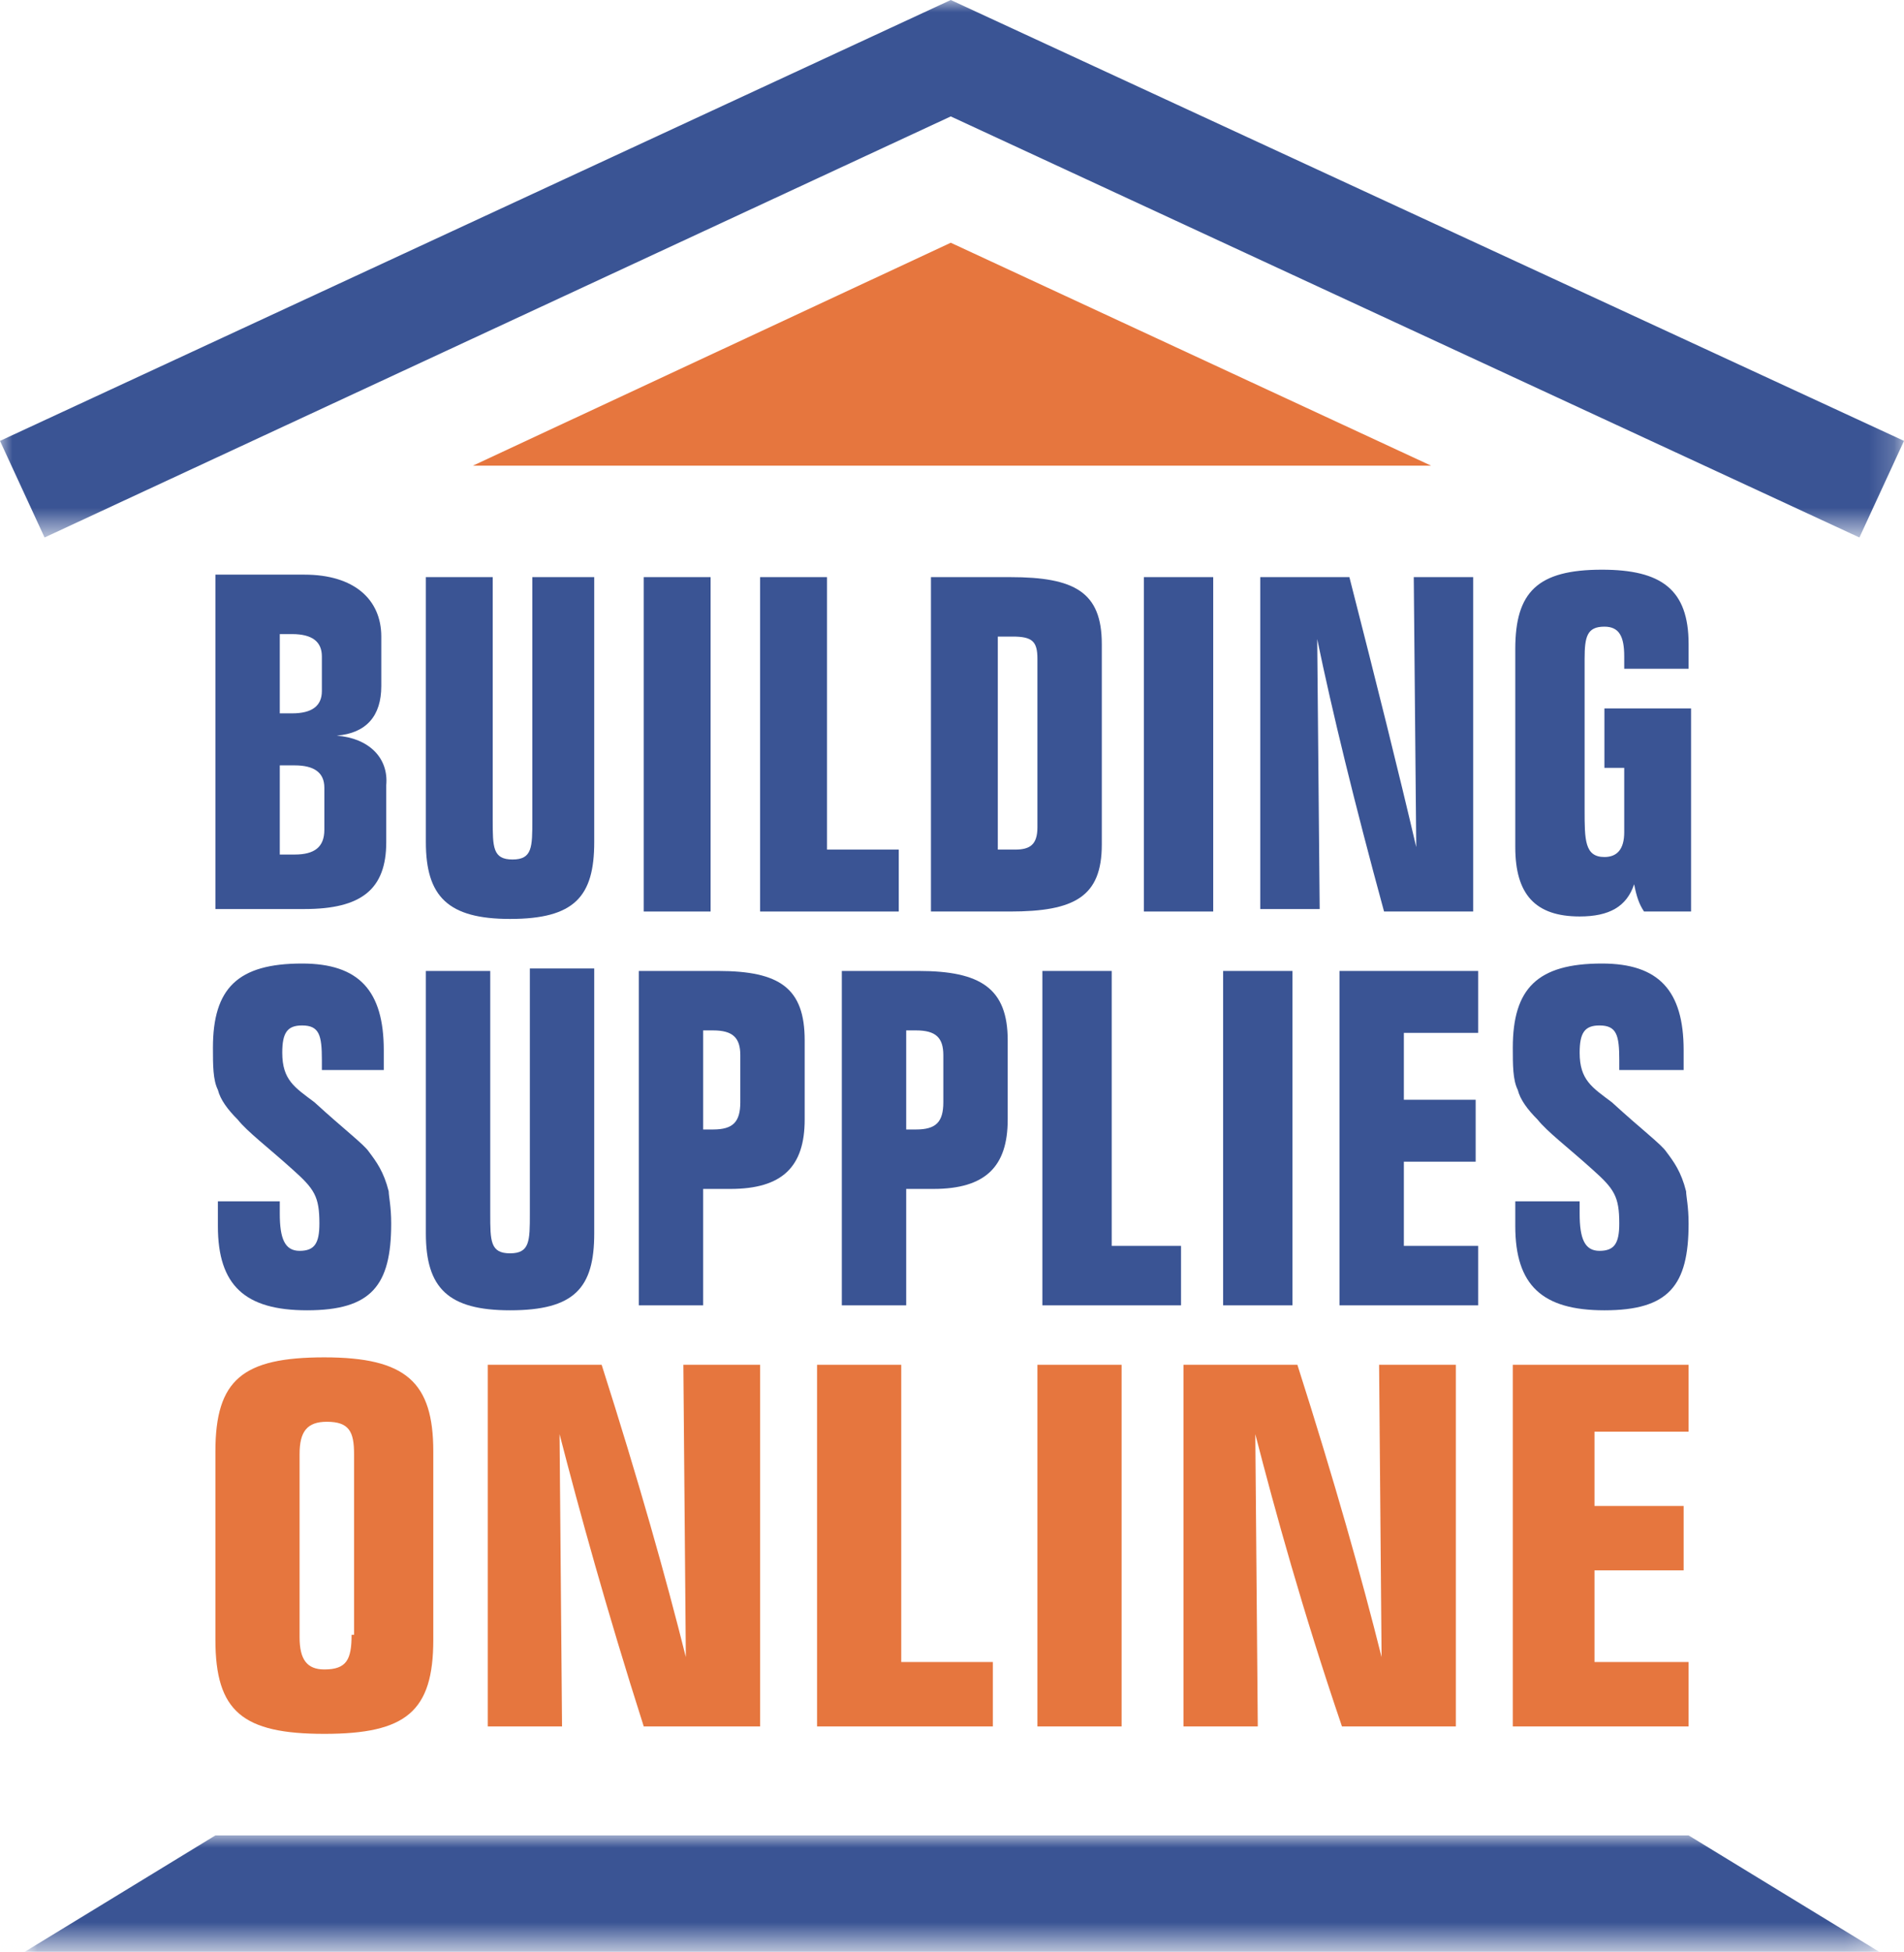
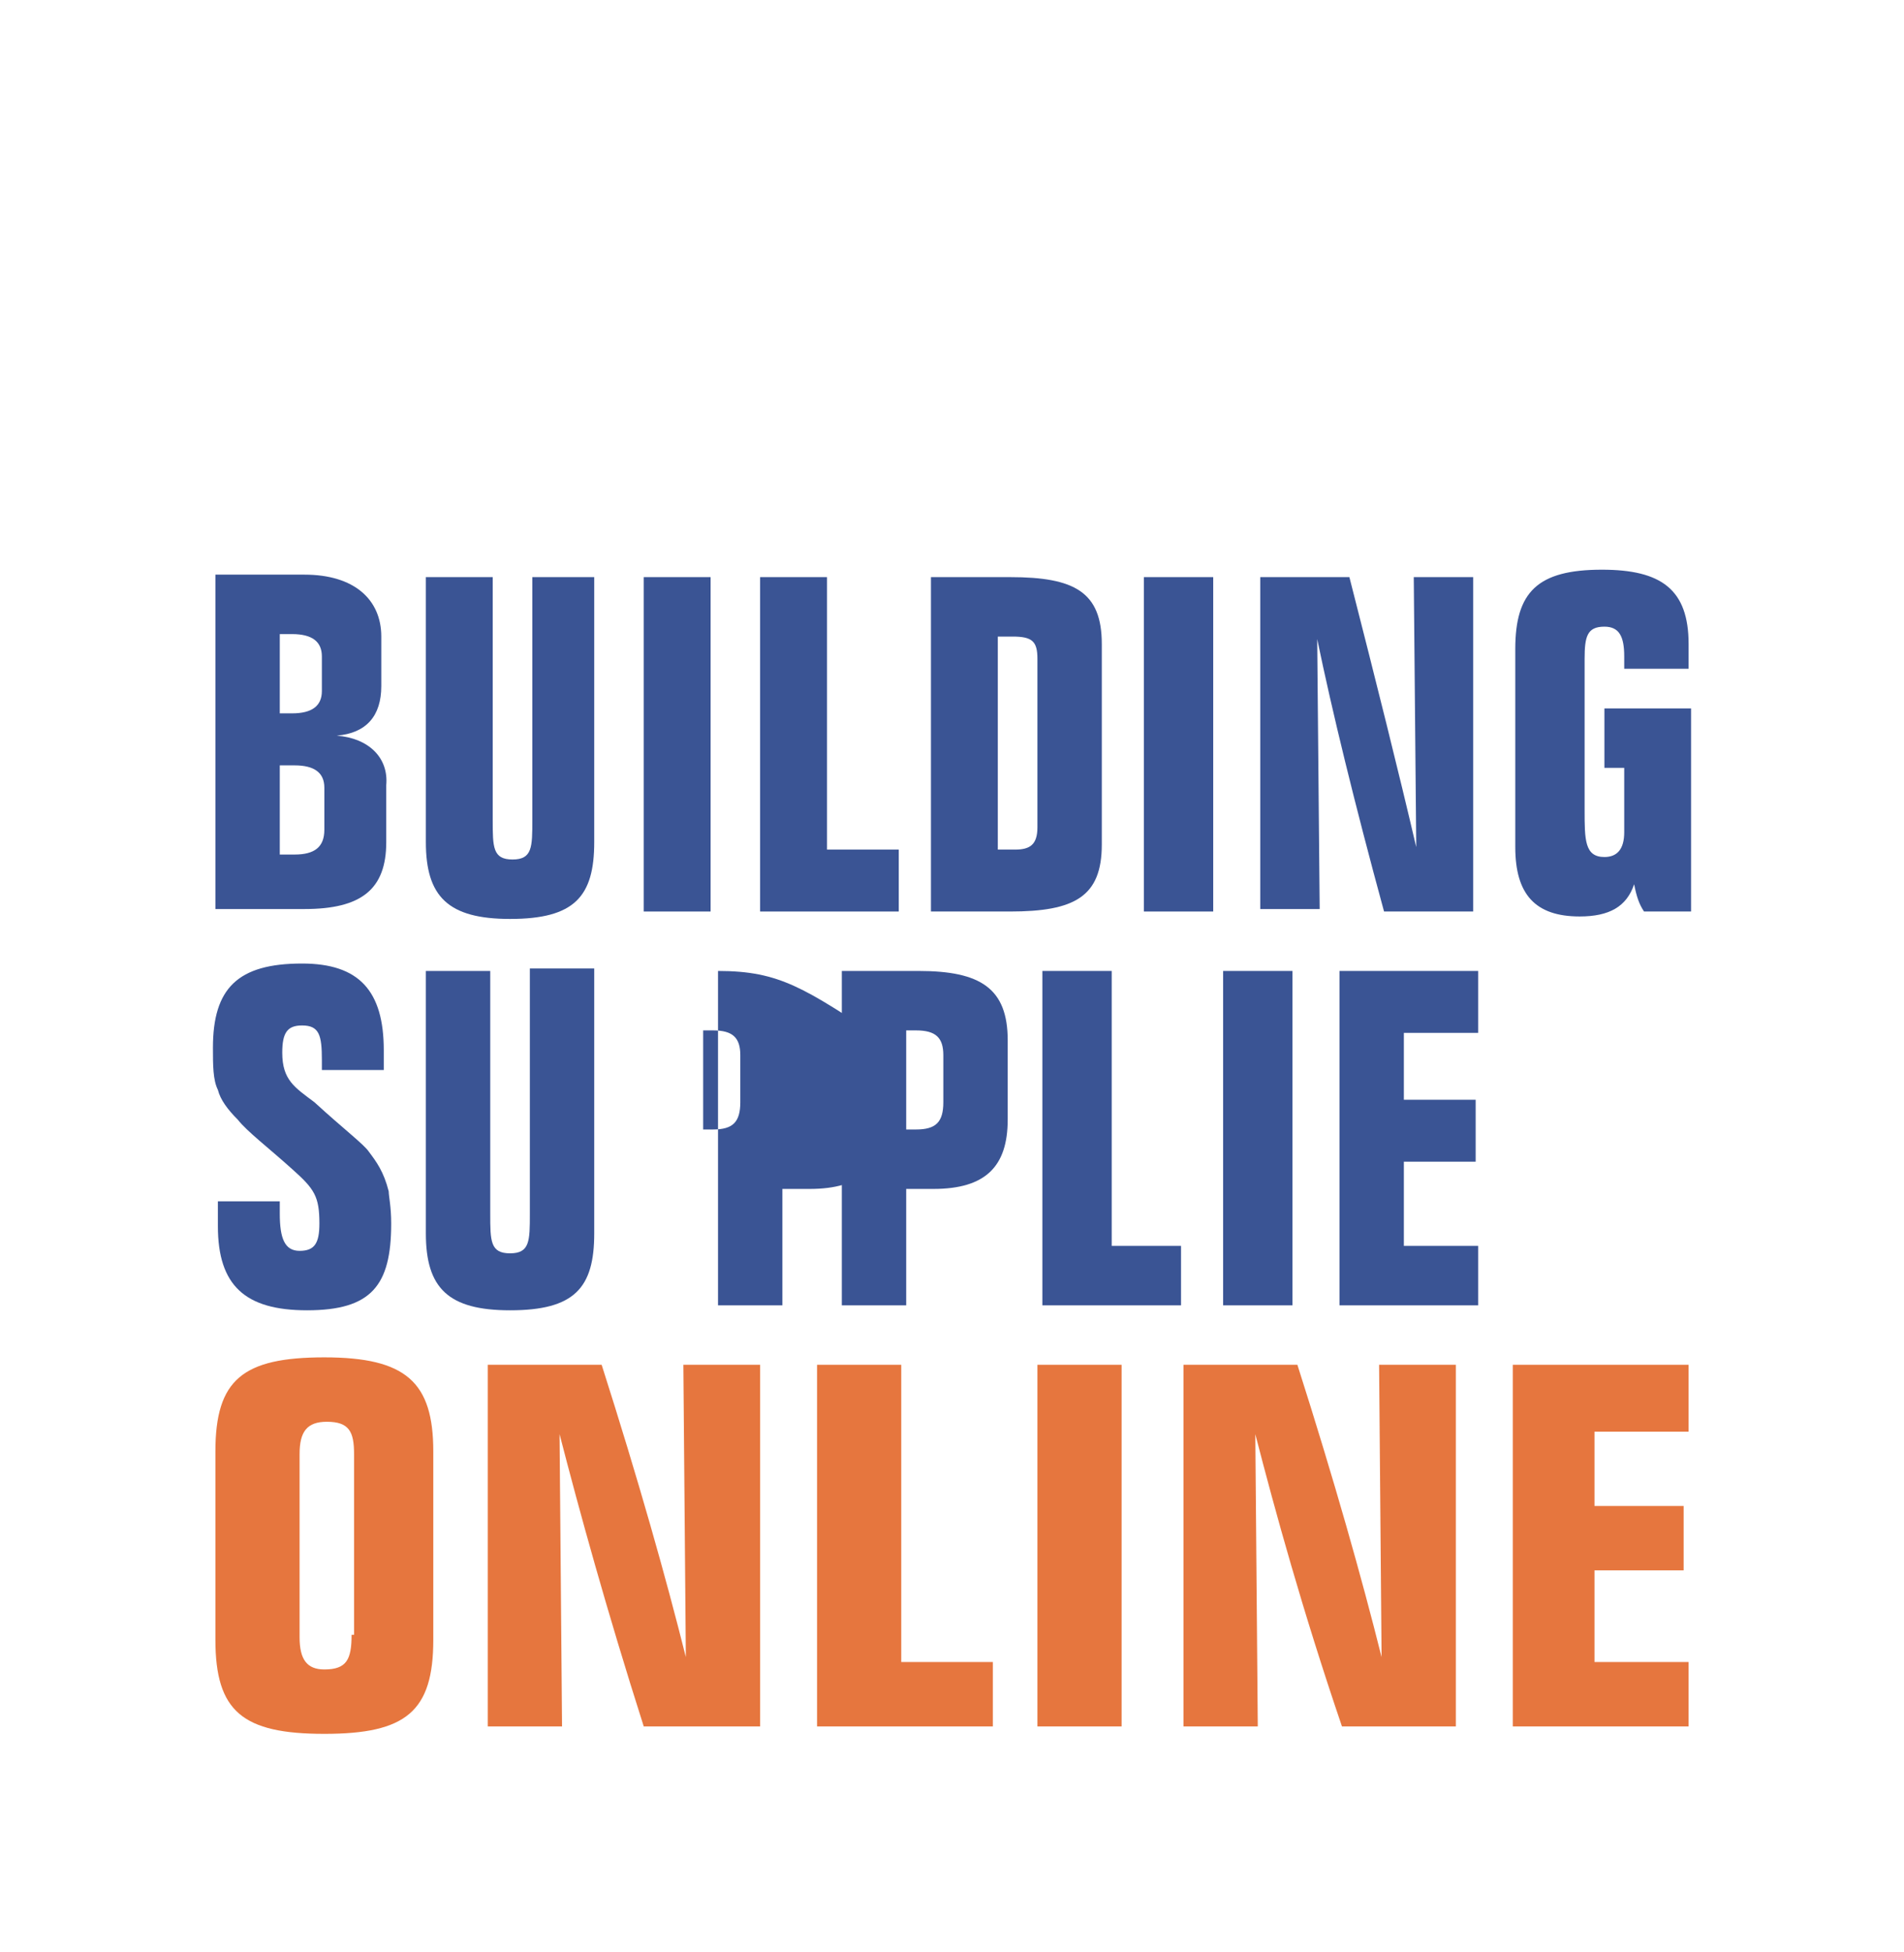
<svg xmlns="http://www.w3.org/2000/svg" version="1.1" x="0px" y="0px" width="76.9px" height="78.8px" viewBox="0 0 76.9 78.8" style="enable-background:new 0 0 76.9 78.8;" xml:space="preserve">
  <style type="text/css">
	.st0{filter:url(#Adobe_OpacityMaskFilter);}
	.st1{fill:#FFFFFF;}
	.st2{mask:url(#mask-2_2_);fill:#3A5494;}
	.st3{filter:url(#Adobe_OpacityMaskFilter_1_);}
	.st4{mask:url(#mask-2_1_);fill:#3A5494;}
	.st5{fill:none;}
	.st6{fill:#3A5494;}
	.st7{fill:#E6763E;}
	.st8{filter:url(#Adobe_OpacityMaskFilter_2_);}
	.st9{mask:url(#mask-2_4_);fill:#3A5494;}
	.st10{filter:url(#Adobe_OpacityMaskFilter_3_);}
	.st11{mask:url(#mask-2_3_);fill:#3A5494;}
</style>
  <defs>
</defs>
  <defs>
    <filter id="Adobe_OpacityMaskFilter" filterUnits="userSpaceOnUse" x="0" y="0" width="76.9" height="21.7">
      <feColorMatrix type="matrix" values="1 0 0 0 0  0 1 0 0 0  0 0 1 0 0  0 0 0 1 0" />
    </filter>
  </defs>
  <mask maskUnits="userSpaceOnUse" x="0" y="0" width="76.9" height="21.7" id="mask-2_2_">
    <g class="st0">
-       <polygon id="path-1_2_" class="st1" points="0,0 76.9,0 76.9,78.8 0,78.8   " />
-     </g>
+       </g>
  </mask>
  <polyline id="Fill-1_1_" class="st2" points="75.1,21.7 38.4,4.7 1.8,21.7 0,17.8 38.4,0 76.9,17.8 75.1,21.7 " />
  <defs>
    <filter id="Adobe_OpacityMaskFilter_1_" filterUnits="userSpaceOnUse" x="1" y="74.1" width="74.9" height="4.7">
      <feColorMatrix type="matrix" values="1 0 0 0 0  0 1 0 0 0  0 0 1 0 0  0 0 0 1 0" />
    </filter>
  </defs>
  <mask maskUnits="userSpaceOnUse" x="1" y="74.1" width="74.9" height="4.7" id="mask-2_1_">
    <g class="st3">
      <polygon id="path-1_1_" class="st1" points="0,0 76.9,0 76.9,78.8 0,78.8   " />
    </g>
  </mask>
-   <polyline id="Fill-3_1_" class="st4" points="1,78.8 8.7,74.1 68.2,74.1 75.9,78.8 1,78.8 " />
  <path class="st5" d="M13,27.8v-1.4c0-0.6-0.4-0.9-1.2-0.9c-0.1,0-0.3,0-0.5,0v3.1c0.2,0,0.3,0,0.5,0C12.5,28.7,13,28.4,13,27.8z" />
-   <path class="st5" d="M11.8,30.9c-0.2,0-0.4,0-0.6,0v3.6c0.2,0,0.4,0,0.6,0c0.8,0,1.2-0.3,1.2-1v-1.7C13.1,31.2,12.7,30.9,11.8,30.9z  " />
  <path class="st6" d="M13.6,29.7c1.2-0.1,1.8-0.8,1.8-2v-2c0-1.5-1.1-2.5-3.1-2.5H8.7v13.5h3.6c2.3,0,3.3-0.8,3.3-2.7v-2.3  C15.7,30.6,14.9,29.8,13.6,29.7z M11.3,25.6c0.2,0,0.3,0,0.5,0c0.8,0,1.2,0.3,1.2,0.9v1.4c0,0.6-0.4,0.9-1.2,0.9c-0.2,0-0.3,0-0.5,0  V25.6z M13.1,33.5c0,0.7-0.4,1-1.2,1c-0.2,0-0.4,0-0.6,0v-3.6c0.2,0,0.4,0,0.6,0c0.8,0,1.2,0.3,1.2,0.9V33.5z" />
  <path id="Fill-6_1_" class="st6" d="M19.9,23.3v9.6c0,0.1,0,0.1,0,0.2c0,1.1,0,1.6,0.8,1.6c0.8,0,0.8-0.5,0.8-1.6c0,0,0-0.1,0-0.2  v-9.6H24v10.7c0,2.2-0.8,3.1-3.4,3.1c-2.5,0-3.4-0.9-3.4-3.1V23.3H19.9" />
  <polygon id="Fill-7_1_" class="st6" points="26,36.8 28.7,36.8 28.7,23.3 26,23.3 " />
  <polyline id="Fill-8_1_" class="st6" points="33.4,34.3 36.3,34.3 36.3,36.8 30.7,36.8 30.7,23.3 33.4,23.3 33.4,34.3 " />
  <path class="st5" d="M40.8,25.7c-0.2,0-0.4,0-0.6,0v8.6c0.4,0,0.7,0,0.7,0c0.6,0,0.9-0.3,0.9-0.9v-6.8  C41.9,25.9,41.6,25.7,40.8,25.7z" />
  <path class="st6" d="M40.8,23.3h-3.2v13.5h3.2c2.6,0,3.7-0.6,3.7-2.7v-8.1C44.5,23.9,43.4,23.3,40.8,23.3z M41.9,33.4  c0,0.7-0.3,0.9-0.9,0.9c-0.1,0-0.3,0-0.7,0v-8.6c0.2,0,0.4,0,0.6,0c0.8,0,1,0.2,1,0.9V33.4z" />
  <polygon id="Fill-10_1_" class="st6" points="46.2,36.8 49,36.8 49,23.3 46.2,23.3 " />
  <path id="Fill-11_1_" class="st6" d="M53.2,25.8l0.1,10.9h-2.4V23.3h3.6c1.1,4.3,2,7.9,2.7,10.9l-0.1-10.9h2.4v13.5h-3.6  C54.7,32.4,53.8,28.7,53.2,25.8" />
  <path id="Fill-12_1_" class="st6" d="M66.4,36.8c-0.2-0.3-0.3-0.6-0.4-1.1c-0.3,0.9-1,1.3-2.2,1.3c-1.8,0-2.6-0.9-2.6-2.8v-8  c0-2.3,0.9-3.2,3.5-3.2c2.4,0,3.5,0.8,3.5,3v1h-2.6c0-0.2,0-0.4,0-0.5c0-0.8-0.2-1.2-0.8-1.2c-0.7,0-0.8,0.4-0.8,1.3v6.1  c0,1.2,0,1.9,0.8,1.9c0.5,0,0.8-0.3,0.8-1V31h-0.8v-2.4h3.5v8.2H66.4" />
  <path id="Fill-13_1_" class="st6" d="M11.3,48.5c0,0.2,0,0.4,0,0.5c0,1,0.2,1.5,0.8,1.5c0.6,0,0.8-0.3,0.8-1.1  c0-1.1-0.2-1.4-1.1-2.2c-1-0.9-1.8-1.5-2.2-2c-0.4-0.4-0.7-0.8-0.8-1.2c-0.2-0.4-0.2-1-0.2-1.7c0-2.4,1-3.4,3.6-3.4  c2.3,0,3.3,1.1,3.3,3.5c0,0.2,0,0.5,0,0.8H13c0-0.2,0-0.3,0-0.4c0-1-0.1-1.4-0.8-1.4c-0.6,0-0.8,0.3-0.8,1.1c0,1.1,0.5,1.4,1.3,2  c1.2,1.1,2,1.7,2.2,2c0.3,0.4,0.6,0.8,0.8,1.6c0,0.2,0.1,0.6,0.1,1.3c0,2.5-0.8,3.5-3.4,3.5c-2.5,0-3.6-1-3.6-3.4c0-0.3,0-0.6,0-1  H11.3" />
  <path id="Fill-14_1_" class="st6" d="M19.8,39.2v9.6c0,0.1,0,0.1,0,0.2c0,1.1,0,1.6,0.8,1.6c0.8,0,0.8-0.5,0.8-1.6c0,0,0-0.1,0-0.2  v-9.7H24v10.7c0,2.2-0.8,3.1-3.4,3.1c-2.5,0-3.4-0.9-3.4-3.1V39.2H19.8" />
  <path class="st5" d="M28.8,41.6c-0.1,0-0.2,0-0.4,0v4c0.1,0,0.3,0,0.4,0c0.8,0,1.1-0.3,1.1-1.1v-1.9C29.9,41.9,29.6,41.6,28.8,41.6z  " />
-   <path class="st6" d="M29,39.2h-3.2v13.5h2.6V48h1.1c2.1,0,3-0.9,3-2.8V42C32.5,39.9,31.5,39.2,29,39.2z M29.9,44.5  c0,0.8-0.3,1.1-1.1,1.1c-0.1,0-0.2,0-0.4,0v-4c0.1,0,0.2,0,0.4,0c0.8,0,1.1,0.3,1.1,1V44.5z" />
+   <path class="st6" d="M29,39.2v13.5h2.6V48h1.1c2.1,0,3-0.9,3-2.8V42C32.5,39.9,31.5,39.2,29,39.2z M29.9,44.5  c0,0.8-0.3,1.1-1.1,1.1c-0.1,0-0.2,0-0.4,0v-4c0.1,0,0.2,0,0.4,0c0.8,0,1.1,0.3,1.1,1V44.5z" />
  <path class="st5" d="M36.9,41.6c-0.1,0-0.2,0-0.4,0v4c0.1,0,0.3,0,0.4,0c0.8,0,1.1-0.3,1.1-1.1v-1.9C38.1,41.9,37.7,41.6,36.9,41.6z  " />
  <path class="st6" d="M37.1,39.2H34v13.5h2.6V48h1.1c2.1,0,3-0.9,3-2.8V42C40.7,39.9,39.6,39.2,37.1,39.2z M38.1,44.5  c0,0.8-0.3,1.1-1.1,1.1c-0.1,0-0.2,0-0.4,0v-4c0.1,0,0.2,0,0.4,0c0.8,0,1.1,0.3,1.1,1V44.5z" />
  <polyline id="Fill-17_1_" class="st6" points="44.9,50.3 47.7,50.3 47.7,52.7 42.1,52.7 42.1,39.2 44.9,39.2 44.9,50.3 " />
  <polygon id="Fill-18_1_" class="st6" points="49.4,52.7 52.2,52.7 52.2,39.2 49.4,39.2 " />
  <polyline id="Fill-19_1_" class="st6" points="59.7,41.7 56.7,41.7 56.7,44.4 59.6,44.4 59.6,46.9 56.7,46.9 56.7,50.3 59.7,50.3  59.7,52.7 54.1,52.7 54.1,39.2 59.7,39.2 59.7,41.7 " />
-   <path id="Fill-20_1_" class="st6" d="M63.8,48.5c0,0.2,0,0.4,0,0.5c0,1,0.2,1.5,0.8,1.5c0.6,0,0.8-0.3,0.8-1.1  c0-1.1-0.2-1.4-1.1-2.2c-1-0.9-1.8-1.5-2.2-2c-0.4-0.4-0.7-0.8-0.8-1.2c-0.2-0.4-0.2-1-0.2-1.7c0-2.4,1-3.4,3.6-3.4  c2.3,0,3.3,1.1,3.3,3.5c0,0.2,0,0.5,0,0.8h-2.6c0-0.2,0-0.3,0-0.4c0-1-0.1-1.4-0.8-1.4c-0.6,0-0.8,0.3-0.8,1.1c0,1.1,0.5,1.4,1.3,2  c1.2,1.1,2,1.7,2.2,2c0.3,0.4,0.6,0.8,0.8,1.6c0,0.2,0.1,0.6,0.1,1.3c0,2.5-0.8,3.5-3.4,3.5c-2.5,0-3.6-1-3.6-3.4c0-0.3,0-0.6,0-1  H63.8" />
  <path class="st5" d="M13.1,57.4c-0.8,0-1.1,0.4-1.1,1.3v7.4c0,0.9,0.3,1.3,1,1.3c1,0,1.1-0.4,1.1-1.4v-7.3  C14.2,57.8,14,57.4,13.1,57.4z" />
  <path class="st7" d="M13.1,54.8c-3.3,0-4.4,0.9-4.4,3.8v7.6c0,2.9,1.1,3.8,4.4,3.8c3.3,0,4.4-0.9,4.4-3.8v-7.6  C17.5,55.8,16.4,54.8,13.1,54.8z M14.2,66c0,1-0.2,1.4-1.1,1.4c-0.7,0-1-0.4-1-1.3v-7.4c0-0.9,0.3-1.3,1.1-1.3  c0.9,0,1.1,0.4,1.1,1.3V66z" />
  <path id="Fill-22_1_" class="st7" d="M22.6,57.9l0.1,11.8h-3V55.1h4.6c1.5,4.7,2.6,8.6,3.4,11.8l-0.1-11.8h3.1v14.6H26  C24.5,65,23.4,61,22.6,57.9" />
  <polyline id="Fill-23_1_" class="st7" points="36.4,67.1 40.1,67.1 40.1,69.7 33,69.7 33,55.1 36.4,55.1 36.4,67.1 " />
  <polygon id="Fill-24_1_" class="st7" points="41.9,69.7 45.3,69.7 45.3,55.1 41.9,55.1 " />
  <path id="Fill-25_1_" class="st7" d="M50.7,57.9l0.1,11.8h-3V55.1h4.6c1.5,4.7,2.6,8.6,3.4,11.8l-0.1-11.8h3.1v14.6h-4.6  C52.6,65,51.5,61,50.7,57.9" />
  <polyline id="Fill-26_1_" class="st7" points="68.2,57.8 64.4,57.8 64.4,60.8 68,60.8 68,63.4 64.4,63.4 64.4,67.1 68.2,67.1  68.2,69.7 61.1,69.7 61.1,55.1 68.2,55.1 68.2,57.8 " />
-   <polyline id="Fill-27_1_" class="st7" points="57.8,18.8 38.4,9.8 19.1,18.8 57.8,18.8 " />
</svg>